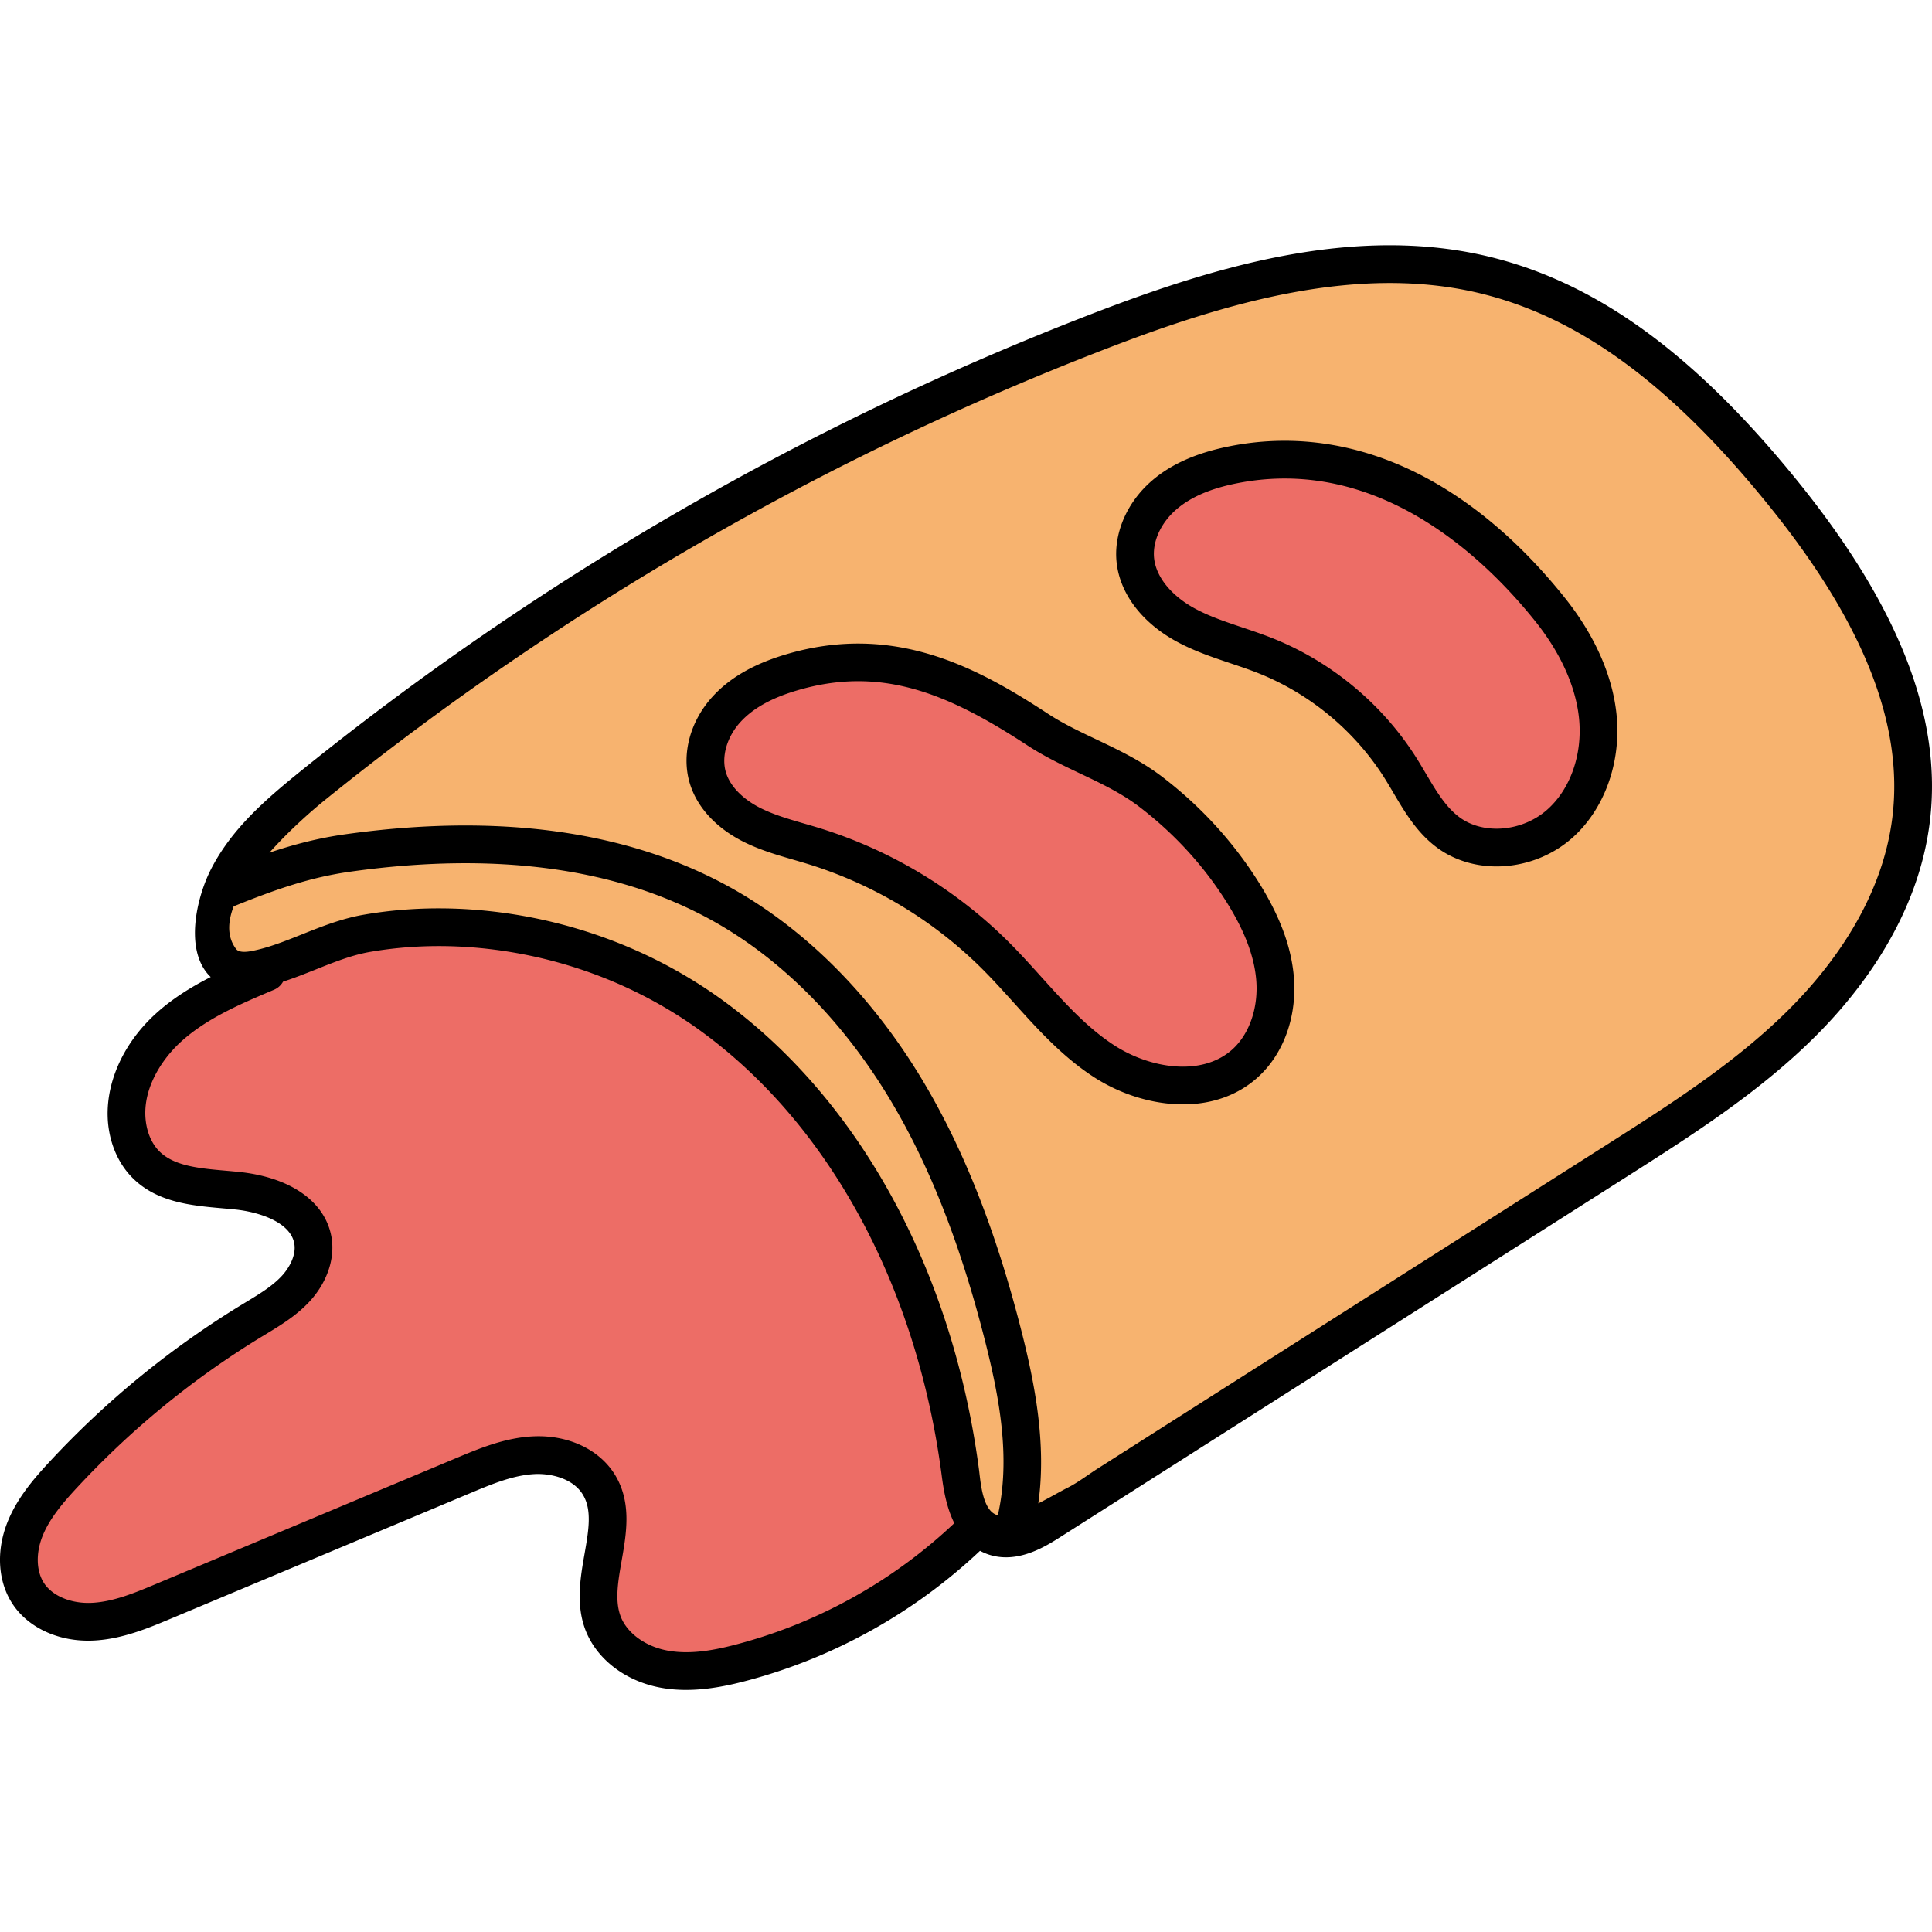
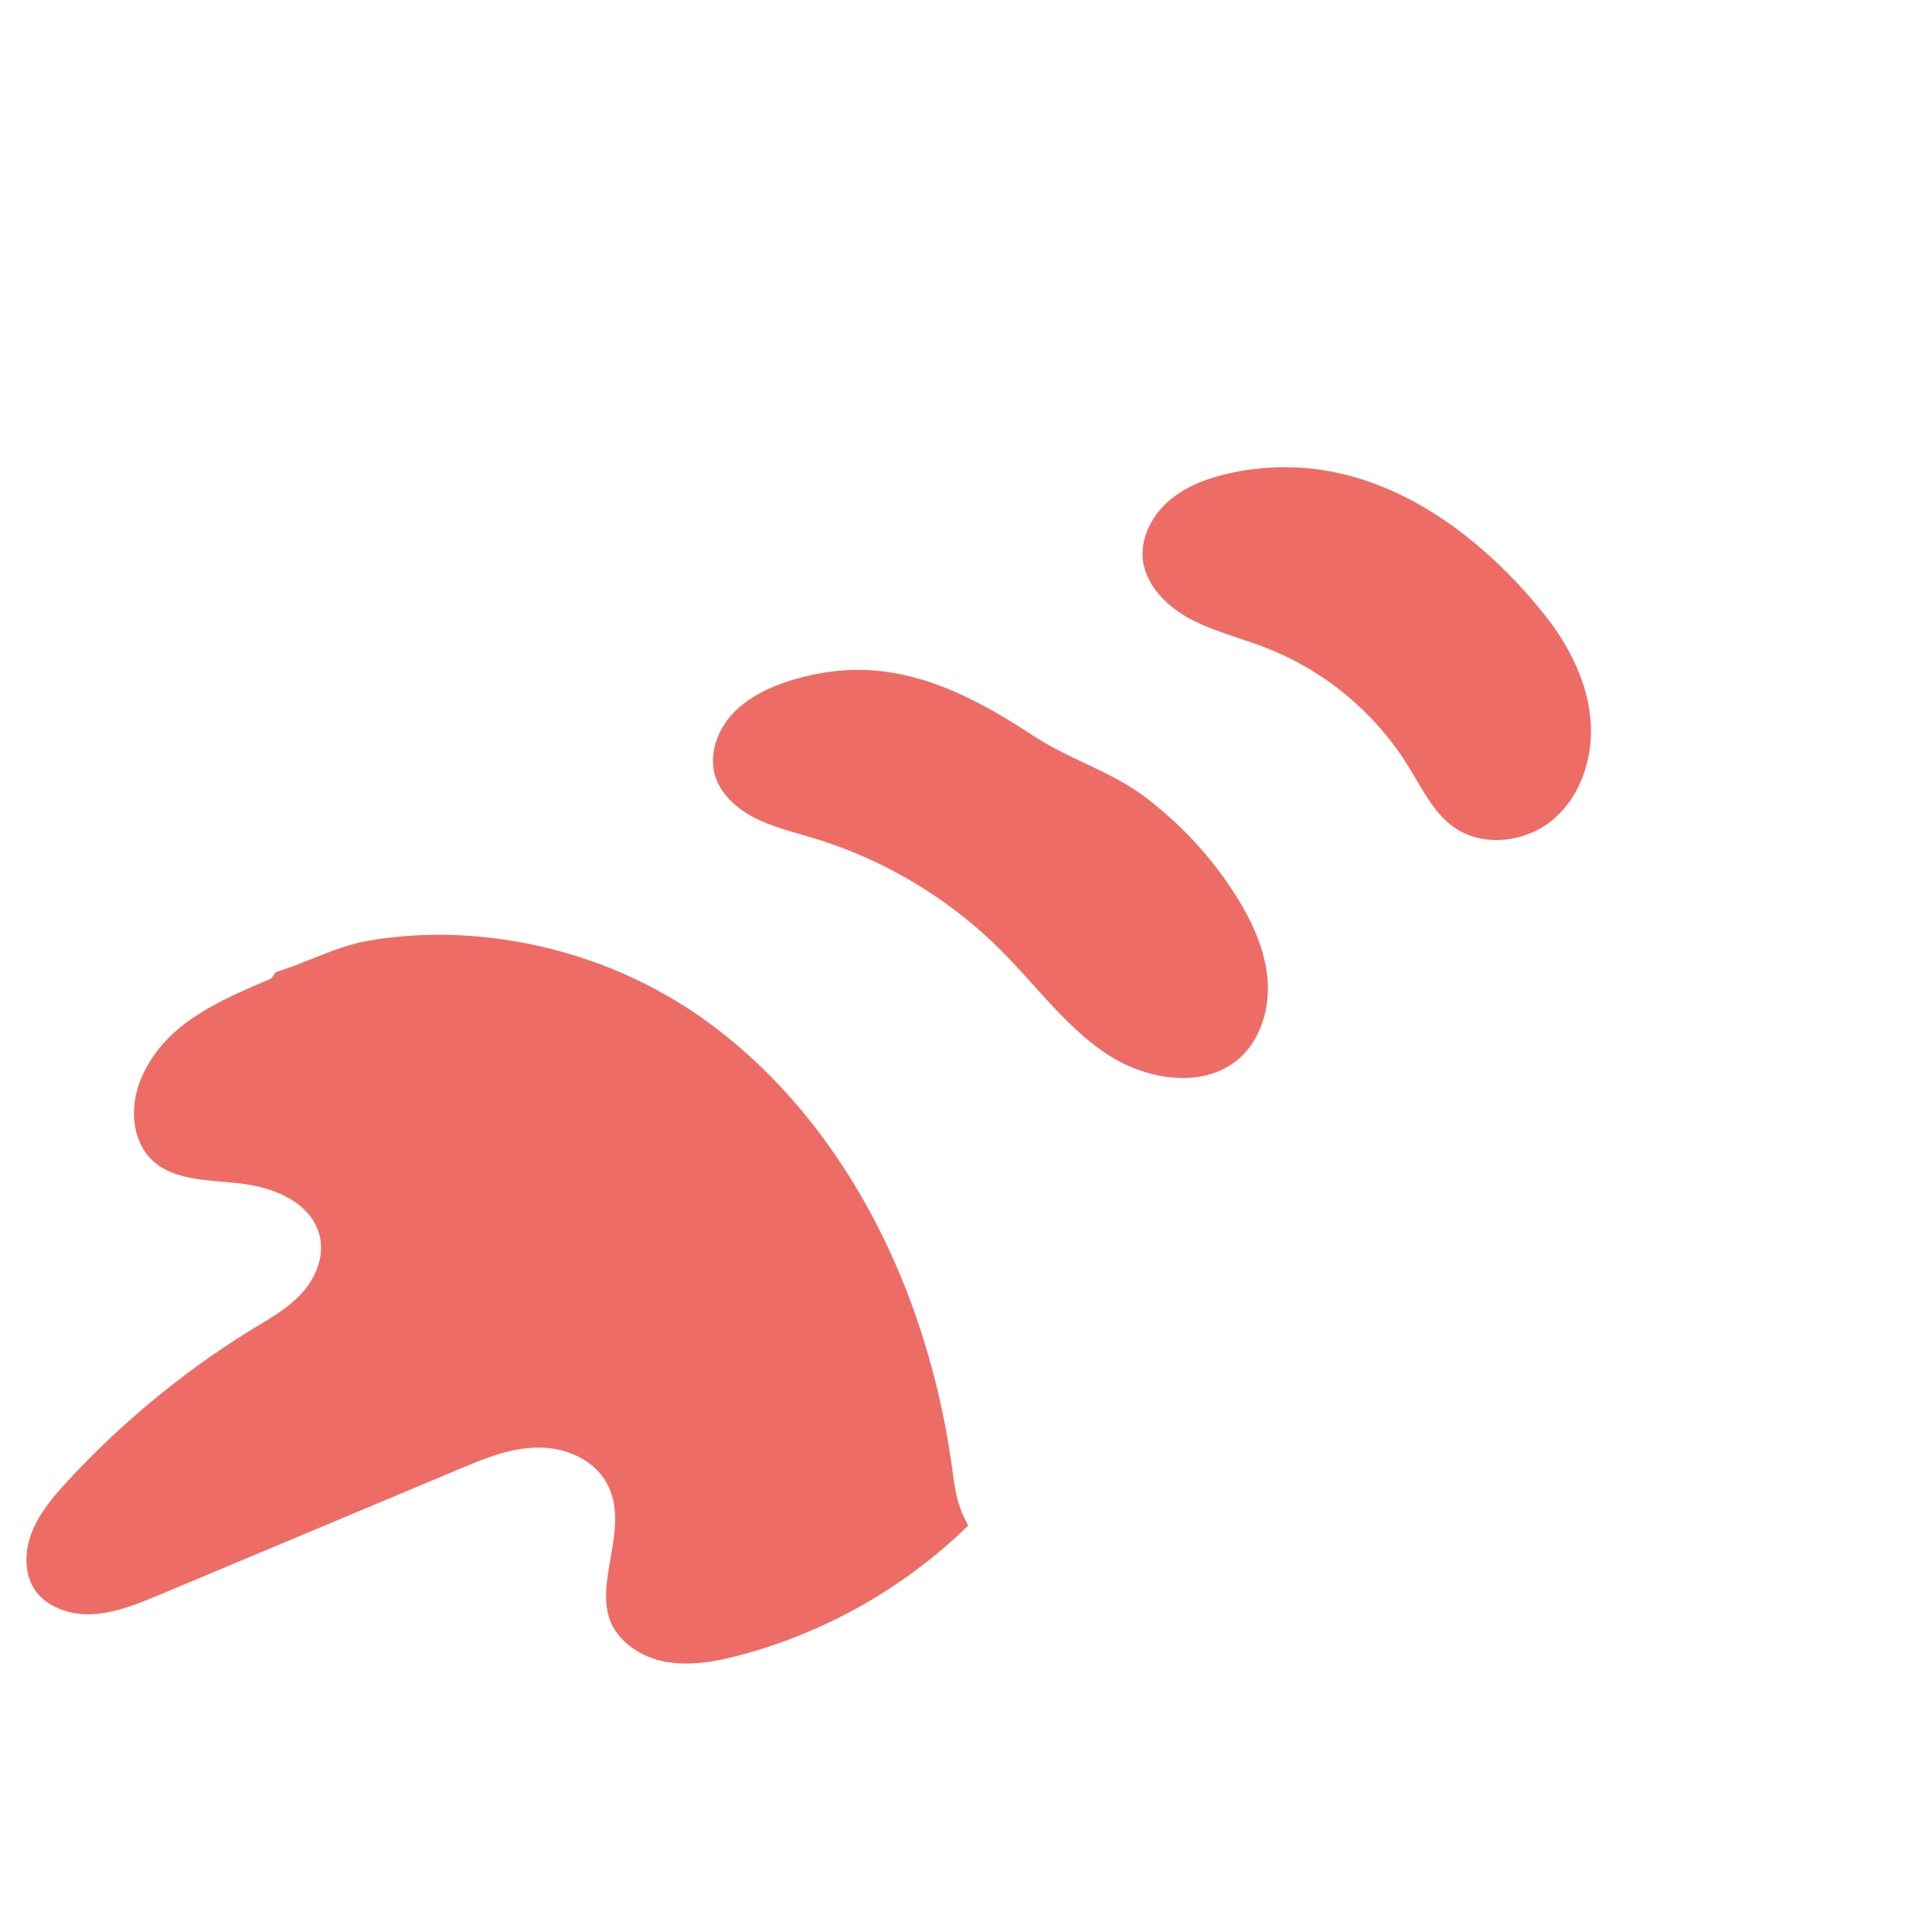
<svg xmlns="http://www.w3.org/2000/svg" height="511pt" viewBox="0 -64 511.999 511" width="511pt">
-   <path d="M470.176 68.043c-25.574-31.594-49.63-49.484-75.696-56.309-8.18-2.14-16.996-3.226-26.195-3.226-26.703 0-53.215 8.828-75.629 17.465C217.43 54.965 147.488 95.359 84.77 146.03c-6.778 5.477-13.805 11.41-18.715 18.453l-3.059 4.387 5.188-1.305c13.867-3.484 28.644-7.023 43.48-8.605 1.867-.2 3.867-.3 5.934-.3 9.441 0 20.84 2.054 33.882 6.109 4 1.238 8.024 2.714 11.915 4.144 3.605 1.324 7.335 2.691 11.078 3.887 1.832.586 3.675 1.133 5.52 1.68 4.124 1.226 8.394 2.488 12.366 4.175 12.121 5.13 21.793 14.219 28.868 21.563l1.558 1.629c3.215 3.367 6.254 6.543 9.988 9.464 3.493 2.727 5.891 6.903 8.207 10.938q.638 1.12 1.282 2.21c15.582 26.419 33.187 67.188 28.574 111.403l-.399 3.813 3.352-1.852c1.04-.57 2.094-1.226 3.008-1.804l149.945-95.383c17.028-10.832 34.637-22.032 49.047-36.5 11.129-11.184 24.973-29.266 27.707-51.93 3.05-25.18-7.851-52.71-33.32-84.164m-138.25 151.516c-4.813 4.32-11.184 6.605-18.422 6.605a34 34 0 0 1-1.969-.055c-7.078-.394-14.41-2.847-20.652-6.91-8.063-5.25-14.504-12.394-20.735-19.304l-.265-.293c-2.664-2.946-5.414-5.989-8.227-8.793-13.066-13.036-29.297-22.801-46.93-28.235a245 245 0 0 0-3.835-1.137c-4.368-1.265-8.883-2.57-13.13-4.734-6.71-3.414-11.35-8.488-13.07-14.285-2.046-6.91.13-14.973 5.676-21.027 2.14-2.329 4.645-4.309 7.656-6.051 3.063-1.762 6.524-3.211 10.586-4.438 6.297-1.894 12.625-2.855 18.805-2.855 19.629 0 35.703 9.437 49.227 18.281 4.101 2.688 8.425 4.742 13.007 6.914 5.797 2.75 11.79 5.598 17.29 9.832 9.699 7.442 17.914 16.352 24.414 26.473 5.652 8.8 8.761 16.836 9.5 24.566.949 10.059-2.387 19.57-8.926 25.446m83.129-63.266c-5.012 4.332-11.73 6.816-18.434 6.816-5.437 0-10.441-1.558-14.469-4.496-5.054-3.691-8.168-8.957-11.199-14.086l-.383-.64a140 140 0 0 0-1.937-3.215c-8.121-12.89-20.383-23.07-34.531-28.676-2.414-.95-4.84-1.77-7.414-2.637-4.594-1.535-9.344-3.125-13.836-5.562-8.575-4.637-14.012-11.645-14.926-19.223-.867-7.144 2.465-14.894 8.707-20.226 4.816-4.118 11.183-6.926 19.465-8.59a73 73 0 0 1 14.351-1.438c26.168 0 51.285 14.11 72.64 40.805 7.724 9.652 12.333 20.035 13.333 30.02 1.215 12.12-3.14 24.054-11.367 31.148m0 0" fill="#f7b36f" />
-   <path d="M240.54 225.48c-14.567-24.687-30.325-41.656-48.169-51.878-12.867-7.368-28.14-11.895-45.394-13.45-10.508-.945-19.762-1.406-28.29-1.406-8.636 0-16.644.457-24.488 1.399-10.656 1.277-22.812 3.253-32.226 10.605-5.141 4.012-7.098 8.813-5.371 13.176 1.507 3.808 5.523 6.469 9.761 6.469a9.3 9.3 0 0 0 2.316-.29c4.5-1.156 8.759-3.054 12.876-4.894 4.855-2.168 9.879-4.41 15.183-5.332a115.4 115.4 0 0 1 19.547-1.652c4.524 0 9.137.261 13.707.77 21.996 2.46 42.906 10.515 60.477 23.3 35.676 25.965 60.086 70.738 66.972 122.84.883 6.672 2.332 13.066 6.957 14.699.63.219 1.317.332 2.094.351l1.805.036.223-1.786c5.597-44.683-12.13-86.09-27.98-112.957m0 0" fill="#f7b36f" />
  <path d="M315.238 99.41c4.125 2.227 8.66 3.746 13.082 5.227 2.508.843 5.102 1.715 7.63 2.722 15.128 5.985 28.237 16.871 36.913 30.649.852 1.351 1.68 2.758 2.407 3.992 2.878 4.883 5.597 9.492 9.824 12.57 3.18 2.317 7.156 3.543 11.508 3.543 5.527 0 11.062-2.043 15.191-5.605 7.012-6.051 10.71-16.344 9.652-26.86-.906-9.046-5.144-18.52-12.25-27.394-11.636-14.543-36.043-38.938-68.746-38.938-4.426 0-8.922.45-13.367 1.344-7.434 1.496-13.059 3.945-17.2 7.488-4.972 4.258-7.655 10.32-6.995 15.836.715 5.86 5.332 11.625 12.351 15.426m-115.215 52.832c3.864 1.969 8.133 3.2 12.247 4.383l.816.242c1.039.301 2.074.606 3.113.93 18.395 5.672 35.332 15.86 48.985 29.46 3.097 3.102 6.062 6.395 8.683 9.302l.098.109c6.262 6.93 12.172 13.477 19.652 18.344 6.016 3.918 13.254 6.164 19.856 6.164 6 0 11.226-1.844 15.113-5.336 5.289-4.75 8.082-12.89 7.281-21.246-.656-6.914-3.512-14.223-8.73-22.344-6.164-9.617-13.985-18.098-23.246-25.21-5.075-3.903-10.57-6.517-16.395-9.282-4.293-2.031-9.156-4.332-13.601-7.238-13.883-9.086-29.122-17.489-46.461-17.489-5.747 0-11.434.871-17.383 2.664-7.11 2.137-12.344 5.11-15.996 9.086-4.309 4.688-6.102 11.059-4.57 16.223 1.292 4.398 5.136 8.496 10.538 11.238m-77.957 172.434c5.895-2.469 12.575-5.266 19.606-5.531q.523-.024 1.039-.024c7.726 0 14.562 3.453 17.84 9.008 3.707 6.277 2.46 13.422 1.25 20.387-.977 5.558-1.985 11.304-.196 16.222 1.97 5.438 7.72 9.801 14.645 11.114a30.5 30.5 0 0 0 5.621.503c5.223 0 10.274-1.16 14.527-2.292 21.848-5.844 42.102-17.16 58.567-32.727l1.617-1.531-.996-1.992c-2.043-4.083-2.68-8.852-3.102-12.02-6.707-50.75-30.382-94.29-64.964-119.461-16.848-12.266-36.934-19.996-58.083-22.367a120 120 0 0 0-13.148-.738c-6.352 0-12.644.535-18.703 1.586-5.11.878-9.871 2.773-14.906 4.78l-.098.04c-2.746 1.094-5.582 2.226-8.5 3.172l-1.113.36-.574 1.015a2 2 0 0 1-.938.855c-9.012 3.809-18.328 7.742-25.602 14.39-6.097 5.595-11.921 15.098-9.972 25.016.629 3.18 2.058 6.051 4.02 8.086 4.702 4.895 11.976 5.54 19.706 6.22 1.118.1 2.223.198 3.309.308 12.3 1.254 20.508 6.761 21.953 14.726.871 4.844-1.05 10.344-5.144 14.711-3.157 3.363-7.07 5.738-10.883 8.051l-1.09.652a233 233 0 0 0-49.57 40.535c-3.594 3.88-7.61 8.465-9.727 13.801-2.152 5.43-1.883 11.246.715 15.188 2.676 4.062 8.144 6.582 14.262 6.582.367 0 .734-.008 1.117-.028 6.27-.328 12.511-2.949 18.015-5.257zm0 0" fill="#ed6d66" />
-   <path d="M476.39 63.004c-26.699-32.977-52.081-51.727-79.882-59.008-36.23-9.488-74.281 2.012-106.727 14.512-76.011 29.293-146.68 70.105-210.043 121.3-9.468 7.657-18.425 15.415-23.879 26.157-3.504 6.898-6.734 19.797-1.27 27.058.325.434.74.915 1.247 1.395-5.18 2.644-10.262 5.781-14.695 9.84-9.582 8.77-14.227 20.851-12.121 31.527.894 4.547 2.914 8.559 5.84 11.602 6.523 6.781 15.878 7.601 24.128 8.328 1.086.097 2.164.191 3.223.3 6.644.676 14.762 3.446 15.773 9.012.57 3.145-1.363 6.543-3.367 8.676-2.504 2.676-5.86 4.707-9.414 6.86l-1.086.66a239.7 239.7 0 0 0-51.062 41.738c-4.028 4.348-8.54 9.523-11.102 15.984-3.027 7.64-2.512 15.723 1.375 21.621 4.242 6.438 12.508 10.164 21.574 9.688 7.461-.379 14.32-3.254 20.371-5.793l79.461-33.313c5.618-2.355 11.43-4.793 17.207-5.015 4.192-.149 10.008 1.195 12.582 5.558 2.399 4.067 1.465 9.418.38 15.618-1.079 6.168-2.301 13.156.12 19.82 2.852 7.84 10.485 13.816 19.922 15.598 2.297.437 4.598.617 6.864.617 5.996 0 11.73-1.274 16.398-2.524 23-6.144 44.207-18.011 61.508-34.343a15 15 0 0 0 2.027.902 14.6 14.6 0 0 0 4.867.82c5.946 0 11.297-3.402 14.48-5.43l149.919-95.363c17.41-11.074 35.406-22.523 50.441-37.62 12.016-12.063 26.973-31.68 29.992-56.622 3.32-27.437-8.144-56.93-35.05-90.16M195.626 371.16c-5.738 1.535-12.465 2.942-18.82 1.742-5.899-1.113-10.758-4.718-12.383-9.187-1.508-4.156-.613-9.27.332-14.684 1.246-7.117 2.656-15.18-1.617-22.422-4.02-6.812-12.27-10.828-21.578-10.468-7.586.289-14.547 3.207-20.688 5.78l-79.46 33.317c-5.556 2.332-11.298 4.739-17.016 5.028-5.454.28-10.446-1.766-12.715-5.203-2.063-3.13-2.227-7.895-.43-12.434 1.926-4.86 5.727-9.191 9.137-12.871a229.8 229.8 0 0 1 48.933-40l1.067-.645c3.972-2.41 8.082-4.898 11.527-8.574 4.746-5.062 6.957-11.527 5.91-17.3-1.699-9.356-10.894-15.778-24.597-17.176-1.106-.114-2.227-.211-3.36-.313-7.137-.625-13.875-1.219-17.8-5.3-1.57-1.634-2.72-3.977-3.235-6.602-1.715-8.696 3.555-17.18 9.059-22.22 6.875-6.288 15.957-10.124 24.738-13.839a4.93 4.93 0 0 0 2.379-2.137c2.972-.964 5.86-2.109 8.687-3.238 4.922-1.965 9.567-3.82 14.403-4.656 9.984-1.723 20.414-1.996 31.007-.817 20.63 2.309 40.22 9.852 56.653 21.817 33.914 24.687 57.152 67.488 63.758 117.422.425 3.23 1.113 8.425 3.386 12.976-16.105 15.223-35.855 26.282-57.277 32.004m63.805-46.285c-6.961-52.637-31.668-97.902-67.785-124.2-17.836-12.984-39.079-21.167-61.43-23.663-4.672-.524-9.32-.785-13.926-.785-6.75 0-13.406.562-19.894 1.683-5.868 1.016-11.227 3.153-16.407 5.223-4.593 1.832-8.93 3.562-13.308 4.402-1.473.285-3.38.422-4.098-.523-2.418-3.18-2.266-7.16-.637-11.375.121-.035.246-.055.368-.106 11.14-4.492 20.14-7.57 30.546-9.027 38.176-5.352 70.266-1.09 95.371 12.664 18.426 10.094 34.84 26.488 47.458 47.406 10.457 17.332 18.726 38.254 25.277 63.973 3.87 15.2 6.914 31.3 3.472 46.512l-.042-.008c-4.051-1.059-4.52-8.813-4.965-12.176m242.086-172.91c-2.676 22.113-16.243 39.812-27.149 50.765-14.254 14.313-31.777 25.461-48.722 36.239-18.415 11.71-36.832 23.426-55.247 35.14q-28.41 18.077-56.828 36.149c-7.511 4.781-15.027 9.558-22.539 14.34-2.676 1.699-5.34 3.78-8.172 5.199-1.765.883-4.648 2.574-7.699 4.117 2.211-15.7-.926-31.793-4.508-45.84-6.793-26.68-15.43-48.484-26.398-66.664-13.535-22.433-31.246-40.07-51.219-51.012-27.039-14.812-61.21-19.453-101.562-13.8-6.985.98-13.45 2.648-20.063 4.863 5.516-6.211 11.692-11.512 14.617-13.875C148.578 97.043 218.34 56.754 293.375 27.84c30.957-11.93 67.117-22.942 100.598-14.172 25.636 6.715 49.359 24.395 74.648 55.629 25.113 31.016 35.871 58.058 32.895 82.668m0 0" />
-   <path d="M333.031 168.469c-6.617-10.313-14.984-19.39-24.875-26.985-5.652-4.343-11.754-7.242-17.656-10.047-4.523-2.148-8.797-4.175-12.77-6.777-18.55-12.144-40.765-24.37-69.695-15.668h-.004c-8.355 2.516-14.613 6.13-19.133 11.051-6.023 6.562-8.37 15.352-6.128 22.945 1.87 6.325 6.87 11.825 14.082 15.496 4.406 2.243 9.02 3.578 13.476 4.871 1.274.372 2.547.739 3.809 1.13a112.6 112.6 0 0 1 46.105 27.738c2.871 2.863 5.692 5.992 8.422 9.015 6.32 7.008 12.852 14.254 21.133 19.64 6.539 4.255 14.219 6.821 21.629 7.227q1.047.06 2.078.06c7.754 0 14.555-2.442 19.758-7.114 7.015-6.301 10.593-16.438 9.578-27.121-.762-8.043-3.973-16.371-9.809-25.461m-6.449 45.14c-8.172 7.332-21.945 4.993-31.332-1.113-7.184-4.676-13-11.125-19.16-17.953-2.817-3.121-5.727-6.352-8.785-9.402-13.985-13.942-31.352-24.391-50.22-30.211a222 222 0 0 0-3.972-1.176c-4.195-1.219-8.16-2.367-11.726-4.184-4.668-2.375-7.957-5.808-9.024-9.418-1.234-4.18.297-9.418 3.903-13.347 3.27-3.559 8.058-6.254 14.648-8.239 22.39-6.734 40.07.54 61.34 14.461 4.543 2.973 9.328 5.246 13.957 7.446 5.676 2.695 11.043 5.246 15.851 8.941 8.973 6.89 16.563 15.117 22.555 24.457 4.953 7.715 7.656 14.586 8.266 21.004.71 7.43-1.707 14.605-6.301 18.734m88.074-119.734c-25.758-32.184-57.347-46.422-88.953-40.078-8.617 1.73-15.281 4.683-20.371 9.035-6.738 5.762-10.336 14.188-9.39 21.988.996 8.23 6.812 15.793 15.96 20.743 4.606 2.496 9.457 4.12 14.145 5.699 2.55.855 4.96 1.664 7.324 2.601 13.762 5.45 25.684 15.352 33.567 27.875a147 147 0 0 1 2.292 3.805c3.118 5.285 6.34 10.746 11.735 14.684 4.5 3.277 10.02 4.886 15.656 4.886 6.984 0 14.149-2.476 19.742-7.3 8.707-7.516 13.325-20.106 12.047-32.86-1.039-10.383-5.793-21.129-13.754-31.078m-4.824 56.363c-6.57 5.672-16.66 6.508-22.973 1.907-3.722-2.72-6.293-7.07-9.015-11.684-.785-1.328-1.594-2.703-2.442-4.05-9.007-14.31-22.625-25.618-38.347-31.848-2.614-1.032-5.258-1.922-7.82-2.782-4.485-1.508-8.723-2.93-12.57-5.011-6.169-3.34-10.204-8.258-10.798-13.157-.547-4.515 1.738-9.566 5.965-13.18 3.758-3.214 8.938-5.449 15.84-6.831 37.45-7.516 65.68 19.656 79.176 36.52 6.754 8.437 10.77 17.366 11.617 25.823.953 9.567-2.352 18.875-8.633 24.293m0 0" />
</svg>